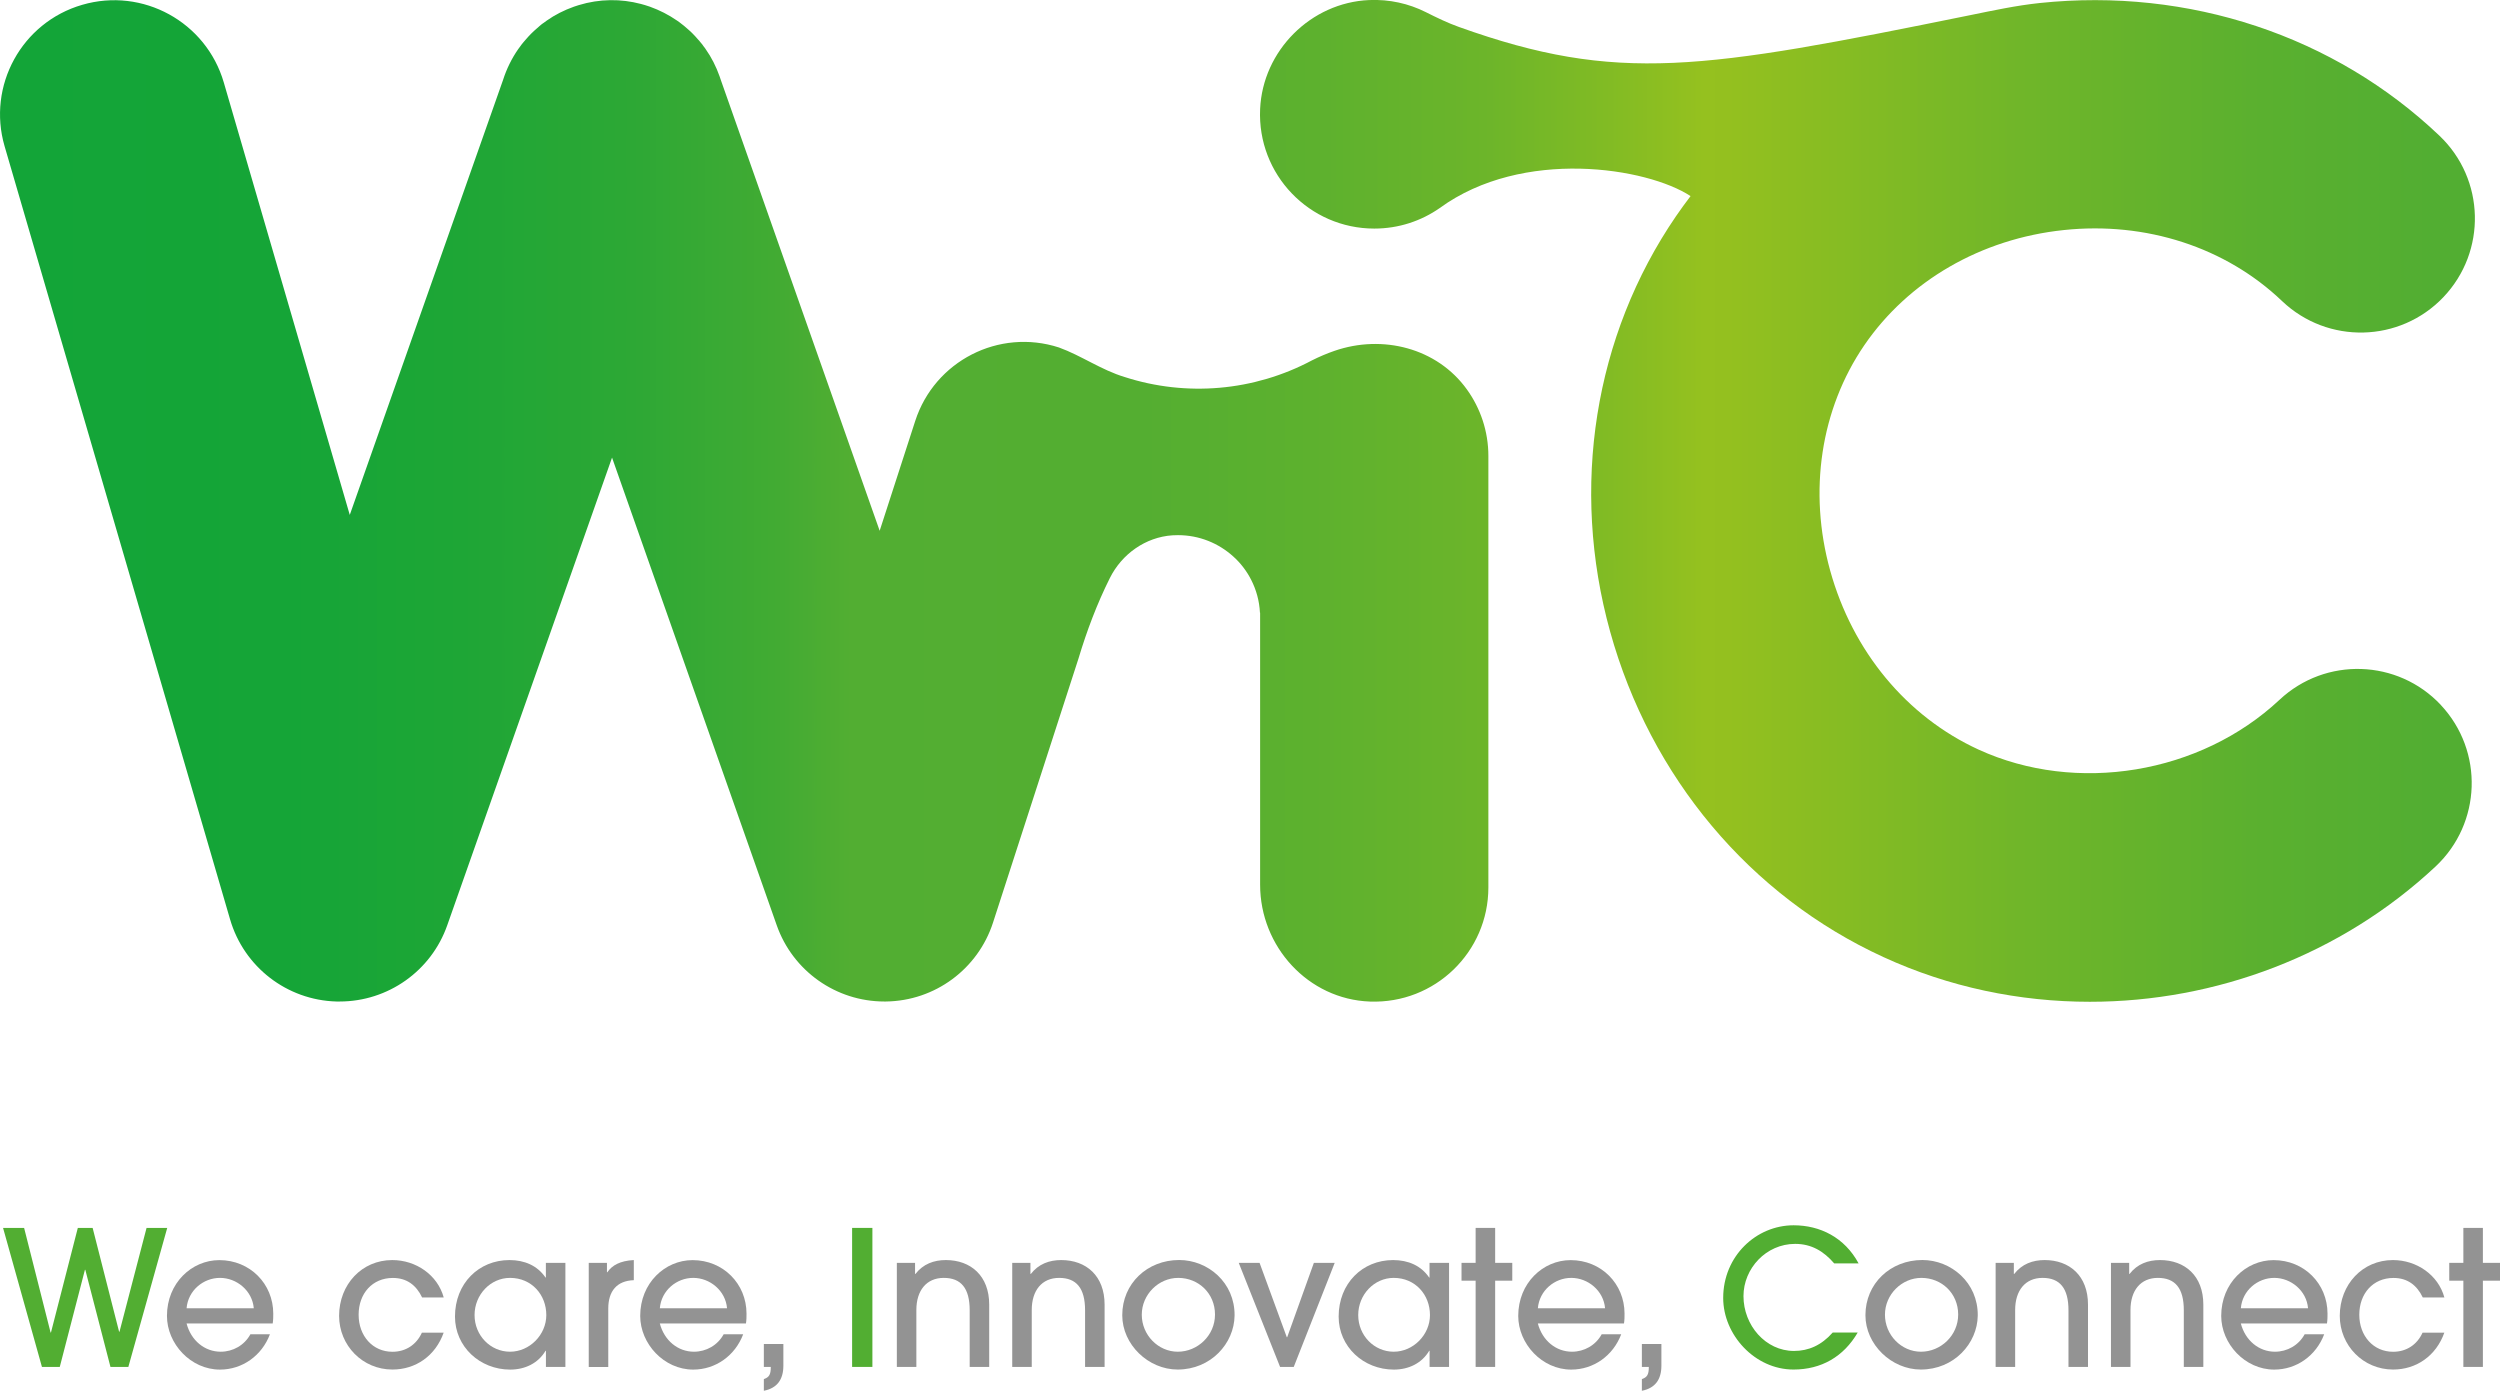
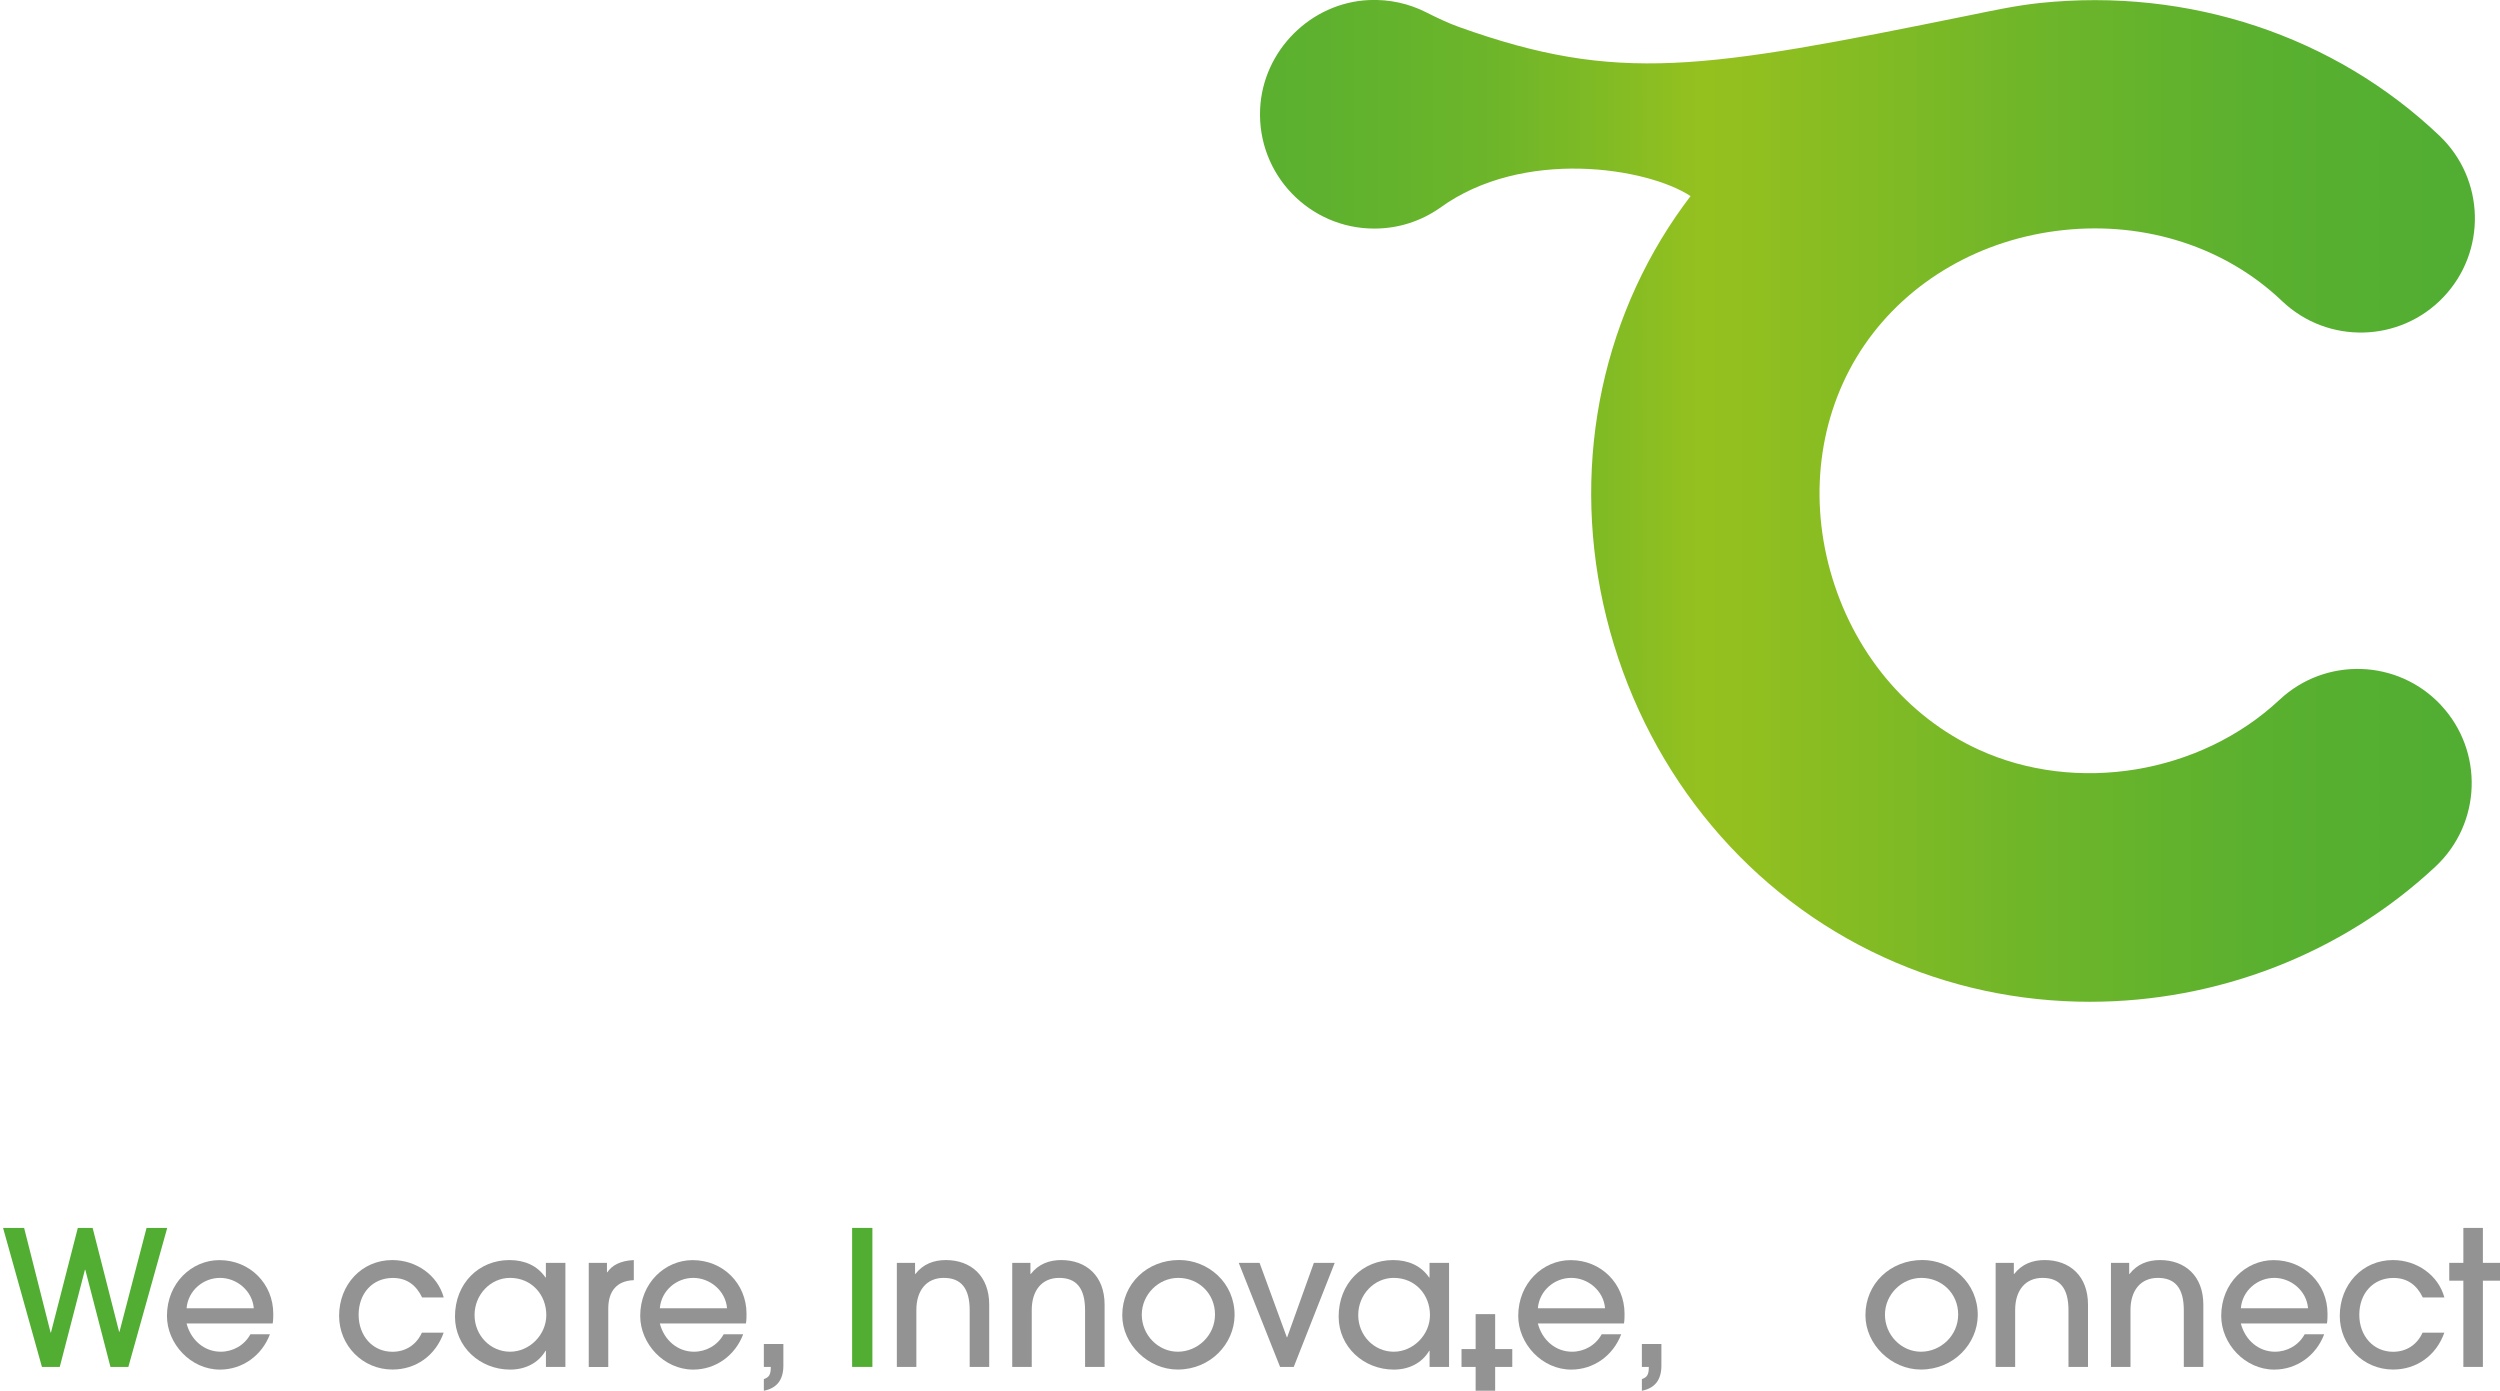
<svg xmlns="http://www.w3.org/2000/svg" xmlns:xlink="http://www.w3.org/1999/xlink" id="Livello_2" viewBox="0 0 457.16 254.32">
  <defs>
    <style>.cls-1{fill:url(#Sfumatura_senza_nome_2);}.cls-1,.cls-2,.cls-3,.cls-4{stroke-width:0px;}.cls-2{fill:url(#Sfumatura_senza_nome_2-2);}.cls-3{fill:#52ae32;}.cls-4{fill:#939393;}</style>
    <linearGradient id="Sfumatura_senza_nome_2" x1="0" y1="91.6" x2="444.59" y2="91.6" gradientUnits="userSpaceOnUse">
      <stop offset="0" stop-color="#13a538" />
      <stop offset=".12" stop-color="#15a537" />
      <stop offset=".19" stop-color="#1ea636" />
      <stop offset=".26" stop-color="#2da835" />
      <stop offset=".32" stop-color="#42ab33" />
      <stop offset=".35" stop-color="#52ae32" />
      <stop offset=".47" stop-color="#54ae31" />
      <stop offset=".54" stop-color="#5db12e" />
      <stop offset=".61" stop-color="#6cb52a" />
      <stop offset=".66" stop-color="#81bb24" />
      <stop offset=".7" stop-color="#95c11f" />
      <stop offset=".71" stop-color="#94c01f" />
      <stop offset=".83" stop-color="#70b629" />
      <stop offset=".93" stop-color="#5ab02f" />
      <stop offset="1" stop-color="#52ae32" />
    </linearGradient>
    <linearGradient id="Sfumatura_senza_nome_2-2" x1=".25" y1="91.6" x2="444.84" y2="91.6" xlink:href="#Sfumatura_senza_nome_2" />
  </defs>
  <g id="Livello_1-2">
-     <path class="cls-1" d="m272.17,83.4v78.89c0,11.79-9.77,21.29-21.65,20.86-11.3-.41-20.09-10.05-20.09-21.36v-49.76s-.01-.01-.03,0c-.11-2.16-.68-4.19-1.61-6.01-.82-1.61-1.93-3.06-3.27-4.26-2.67-2.42-6.22-3.9-10.1-3.9-.35,0-.69.01-1.03.03-4.91.33-9.25,3.42-11.44,7.82-2.34,4.68-4.21,9.64-5.73,14.7-4.9,15.13-10.97,33.89-15.63,48.29-2.76,8.52-10.64,14.33-19.59,14.44h-.28c-8.84,0-16.74-5.58-19.68-13.93l-30.12-85.53-30.14,85.53c-2.94,8.36-10.84,13.93-19.68,13.93h-.58c-9.06-.25-16.92-6.33-19.45-15.03L.84,26.74C-2.38,15.68,3.97,4.09,15.04.88c11.06-3.23,22.65,3.13,25.88,14.19l23.04,79.09L91.99,14.62c.64-2,1.57-3.91,2.78-5.65.1-.15.21-.29.32-.43.19-.29.42-.57.64-.83.14-.18.28-.35.45-.52.6-.71,1.28-1.39,2-2,.17-.17.33-.31.51-.45.26-.24.54-.45.84-.64.14-.11.28-.22.43-.32,1.5-1.06,3.19-1.92,5-2.56.29-.1.57-.19.86-.28,3.83-1.17,7.74-1.18,11.37-.22.26.07.51.14.78.22.29.08.57.18.86.28,1.77.63,3.45,1.49,5,2.56.15.1.31.21.45.32.28.21.56.42.82.64.18.14.35.28.52.45.72.6,1.39,1.28,2,2,.17.17.31.33.45.52.24.26.45.54.64.83.13.14.22.28.32.43,1.06,1.5,1.92,3.19,2.56,5l.22.65,29.05,82.44,6.5-20.08c3.55-10.97,15.31-16.99,26.28-13.44,4.06,1.47,7.78,4.13,12.01,5.4,11.26,3.64,23.65,2.62,34.28-3.05,1.34-.67,2.7-1.25,4.09-1.73,8.81-3.05,18.77-.52,24.22,7.05,2.47,3.43,3.93,7.64,3.93,12.19Z" />
    <path class="cls-2" d="m446.35,128.93c7.88,8.42,7.44,21.62-.96,29.51-17.31,16.2-40.2,24.75-63.23,24.75-12.87,0-25.78-2.67-37.76-8.18-24.36-11.17-42.58-32.88-49.97-59.53-7.31-26.38-2.92-54.06,12.04-75.93.86-1.25,1.75-2.48,2.67-3.69-7.93-5.22-30.68-8.88-45.86,2.18-3.4,2.37-7.51,3.76-11.97,3.76-11.85,0-21.42-9.87-20.88-21.86.48-10.67,9.26-19.46,19.93-19.93,3.73-.16,7.26.65,10.35,2.2,1.99,1,4,1.98,6.1,2.73,29.06,10.39,44.39,7.8,93.43-2.16,4.27-.87,8.43-1.77,12.77-2.23,27.26-2.85,53.89,6,73.09,24.28,8.35,7.96,8.65,21.16.71,29.51-7.96,8.35-21.16,8.66-29.51.71-10.31-9.84-24.87-14.57-39.92-12.98-15.1,1.59-28.39,9.27-36.46,21.05-7.99,11.69-10.27,26.72-6.25,41.21,4.09,14.76,13.97,26.7,27.13,32.74,17.91,8.21,40.55,4.47,55.05-9.11,8.42-7.88,21.62-7.44,29.5.96Z" />
    <path class="cls-3" d="m20.2,249.96l-4.6-17.76h-.07l-4.6,17.76h-3.26l-7.11-25.42h3.85l4.84,19.13h.07l4.91-19.13h2.71l4.84,18.99h.07l4.95-18.99h3.78l-7.11,25.42h-3.26Z" />
    <path class="cls-4" d="m34.11,241.99c.82,3.16,3.33,5.19,6.25,5.19,2.23,0,4.33-1.17,5.43-3.19h3.57c-1.48,3.92-5.05,6.46-9.14,6.46-5.36,0-9.69-4.74-9.69-9.82,0-6.01,4.53-10.2,9.58-10.2,5.6,0,9.86,4.33,9.86,9.79,0,.58,0,1.13-.1,1.79h-15.76Zm12.3-2.75c-.27-3.23-3.13-5.56-6.18-5.56s-5.84,2.3-6.11,5.56h12.3Z" />
    <path class="cls-4" d="m81.14,243.67c-1.51,4.29-5.15,6.77-9.38,6.77-5.46,0-9.75-4.4-9.75-9.82,0-5.74,4.16-10.2,9.72-10.2,4.33,0,8.28,2.71,9.41,6.84h-3.95c-1.06-2.23-2.78-3.57-5.36-3.57-3.74,0-6.25,2.85-6.25,6.73s2.58,6.77,6.18,6.77c2.44,0,4.4-1.3,5.39-3.5h3.98Z" />
    <path class="cls-4" d="m99.83,249.96v-2.95h-.07c-1.34,2.27-3.74,3.44-6.46,3.44-5.56,0-10.1-4.19-10.1-9.69,0-6.08,4.36-10.34,9.96-10.34,2.78,0,5.12,1.03,6.59,3.19h.07v-2.68h3.57v19.03h-3.57Zm.07-9.48c0-3.71-2.68-6.8-6.63-6.8-3.57,0-6.49,3.06-6.49,6.8s2.92,6.7,6.49,6.7,6.63-3.09,6.63-6.7Z" />
    <path class="cls-4" d="m107.66,249.96v-19.03h3.33v1.72h.07c.86-1.27,2.33-2.1,4.84-2.23v3.68c-3.09.1-4.67,1.99-4.67,5.19v10.68h-3.57Z" />
    <path class="cls-4" d="m120.65,241.99c.82,3.16,3.33,5.19,6.25,5.19,2.23,0,4.33-1.17,5.43-3.19h3.57c-1.48,3.92-5.05,6.46-9.14,6.46-5.36,0-9.69-4.74-9.69-9.82,0-6.01,4.53-10.2,9.58-10.2,5.6,0,9.86,4.33,9.86,9.79,0,.58,0,1.13-.1,1.79h-15.76Zm12.3-2.75c-.27-3.23-3.13-5.56-6.18-5.56s-5.84,2.3-6.11,5.56h12.3Z" />
    <path class="cls-4" d="m139.68,252.19c.93-.34,1.27-.75,1.27-2.23h-1.27v-4.19h3.57v3.95c0,2.54-1.13,4.12-3.57,4.6v-2.13Z" />
    <path class="cls-3" d="m155.82,249.96v-25.42h3.71v25.42h-3.71Z" />
    <path class="cls-4" d="m177.32,249.96v-10.37c0-4.02-1.58-5.91-4.74-5.91s-5.01,2.3-5.01,5.87v10.41h-3.57v-19.03h3.33v2.03h.07c1.41-1.82,3.37-2.54,5.56-2.54,4.57,0,7.93,2.89,7.93,8.14v11.4h-3.57Z" />
    <path class="cls-4" d="m198.42,249.96v-10.37c0-4.02-1.58-5.91-4.74-5.91s-5.01,2.3-5.01,5.87v10.41h-3.57v-19.03h3.33v2.03h.07c1.41-1.82,3.37-2.54,5.56-2.54,4.57,0,7.93,2.89,7.93,8.14v11.4h-3.57Z" />
    <path class="cls-4" d="m215.35,250.44c-5.36,0-10.13-4.57-10.13-9.93,0-5.8,4.57-10.1,10.41-10.1,5.25,0,10.2,4.12,10.13,10.17-.07,5.08-4.33,9.86-10.41,9.86Zm.1-16.76c-3.57,0-6.66,3.02-6.66,6.73s2.99,6.77,6.59,6.77,6.8-2.95,6.8-6.8-2.99-6.7-6.73-6.7Z" />
    <path class="cls-4" d="m234.08,249.96l-7.56-19.03h3.81l4.98,13.6h.07l4.88-13.6h3.81l-7.49,19.03h-2.51Z" />
    <path class="cls-4" d="m261.42,249.96v-2.95h-.07c-1.34,2.27-3.74,3.44-6.46,3.44-5.56,0-10.1-4.19-10.1-9.69,0-6.08,4.36-10.34,9.96-10.34,2.78,0,5.12,1.03,6.59,3.19h.07v-2.68h3.57v19.03h-3.57Zm.07-9.48c0-3.71-2.68-6.8-6.63-6.8-3.57,0-6.49,3.06-6.49,6.8s2.92,6.7,6.49,6.7,6.63-3.09,6.63-6.7Z" />
-     <path class="cls-4" d="m269.84,249.96v-15.77h-2.58v-3.26h2.58v-6.39h3.57v6.39h3.13v3.26h-3.13v15.77h-3.57Z" />
+     <path class="cls-4" d="m269.84,249.96h-2.58v-3.26h2.58v-6.39h3.57v6.39h3.13v3.26h-3.13v15.77h-3.57Z" />
    <path class="cls-4" d="m281.21,241.99c.82,3.16,3.33,5.19,6.25,5.19,2.23,0,4.33-1.17,5.43-3.19h3.57c-1.48,3.92-5.05,6.46-9.14,6.46-5.36,0-9.69-4.74-9.69-9.82,0-6.01,4.53-10.2,9.58-10.2,5.6,0,9.86,4.33,9.86,9.79,0,.58,0,1.13-.1,1.79h-15.76Zm12.3-2.75c-.27-3.23-3.13-5.56-6.18-5.56s-5.84,2.3-6.11,5.56h12.3Z" />
    <path class="cls-4" d="m300.24,252.19c.93-.34,1.27-.75,1.27-2.23h-1.27v-4.19h3.57v3.95c0,2.54-1.13,4.12-3.57,4.6v-2.13Z" />
-     <path class="cls-3" d="m339.71,243.67c-2.58,4.43-6.66,6.77-11.75,6.77-7.04,0-12.85-6.32-12.85-13.09,0-7.66,6.04-13.29,12.88-13.29,4.81,0,9.31,2.2,11.88,6.97h-4.46c-1.92-2.23-4.16-3.57-7.14-3.57-5.32,0-9.45,4.5-9.45,9.55,0,5.32,4.02,10.03,9.24,10.03,2.65,0,5.01-1.03,7.08-3.37h4.57Z" />
    <path class="cls-4" d="m351.25,250.44c-5.36,0-10.13-4.57-10.13-9.93,0-5.8,4.57-10.1,10.41-10.1,5.25,0,10.2,4.12,10.13,10.17-.07,5.08-4.33,9.86-10.41,9.86Zm.1-16.76c-3.57,0-6.66,3.02-6.66,6.73s2.99,6.77,6.59,6.77,6.8-2.95,6.8-6.8-2.99-6.7-6.73-6.7Z" />
    <path class="cls-4" d="m378.25,249.96v-10.37c0-4.02-1.58-5.91-4.74-5.91s-5.01,2.3-5.01,5.87v10.41h-3.57v-19.03h3.33v2.03h.07c1.41-1.82,3.37-2.54,5.56-2.54,4.57,0,7.93,2.89,7.93,8.14v11.4h-3.57Z" />
    <path class="cls-4" d="m399.34,249.96v-10.37c0-4.02-1.58-5.91-4.74-5.91s-5.01,2.3-5.01,5.87v10.41h-3.57v-19.03h3.33v2.03h.07c1.41-1.82,3.37-2.54,5.56-2.54,4.57,0,7.93,2.89,7.93,8.14v11.4h-3.57Z" />
    <path class="cls-4" d="m409.76,241.99c.82,3.16,3.33,5.19,6.25,5.19,2.23,0,4.33-1.17,5.43-3.19h3.57c-1.48,3.92-5.05,6.46-9.14,6.46-5.36,0-9.69-4.74-9.69-9.82,0-6.01,4.53-10.2,9.58-10.2,5.6,0,9.86,4.33,9.86,9.79,0,.58,0,1.13-.1,1.79h-15.76Zm12.3-2.75c-.27-3.23-3.13-5.56-6.18-5.56s-5.84,2.3-6.11,5.56h12.3Z" />
    <path class="cls-4" d="m446.99,243.67c-1.51,4.29-5.15,6.77-9.38,6.77-5.46,0-9.75-4.4-9.75-9.82,0-5.74,4.16-10.2,9.72-10.2,4.33,0,8.28,2.71,9.41,6.84h-3.95c-1.07-2.23-2.78-3.57-5.36-3.57-3.74,0-6.25,2.85-6.25,6.73s2.58,6.77,6.18,6.77c2.44,0,4.4-1.3,5.39-3.5h3.98Z" />
    <path class="cls-4" d="m450.46,249.96v-15.77h-2.58v-3.26h2.58v-6.39h3.57v6.39h3.13v3.26h-3.13v15.77h-3.57Z" />
  </g>
</svg>